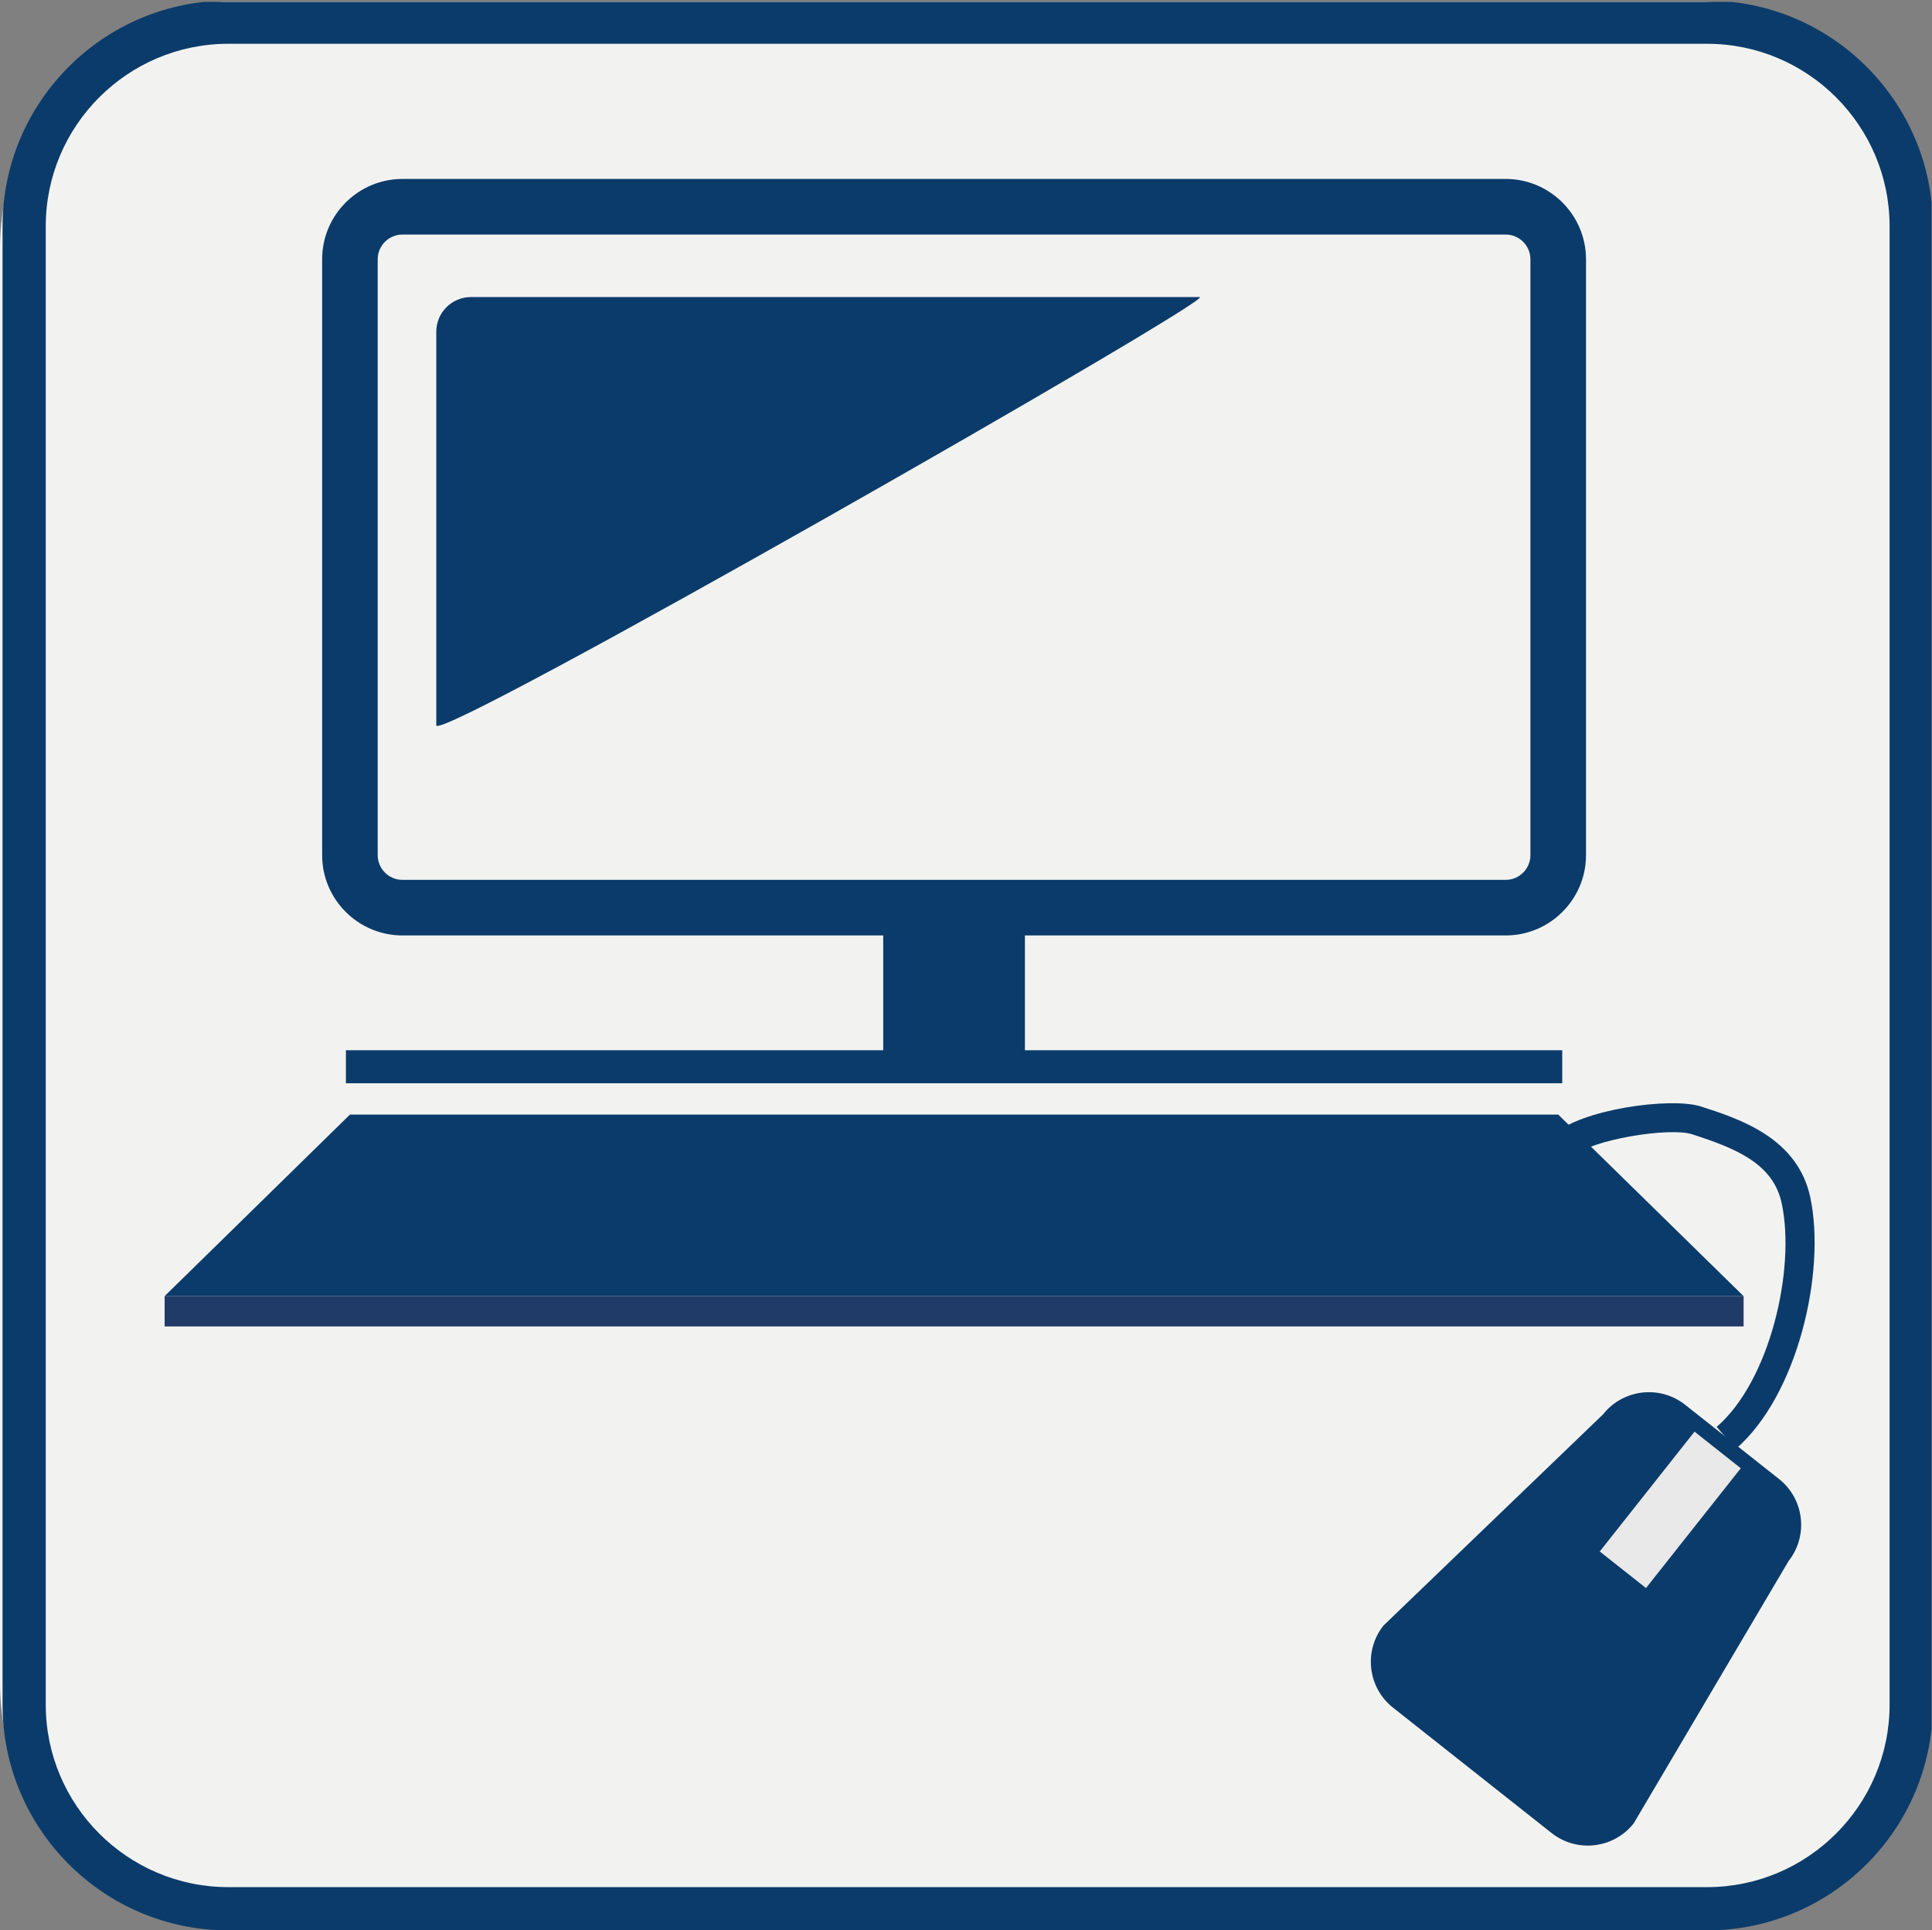
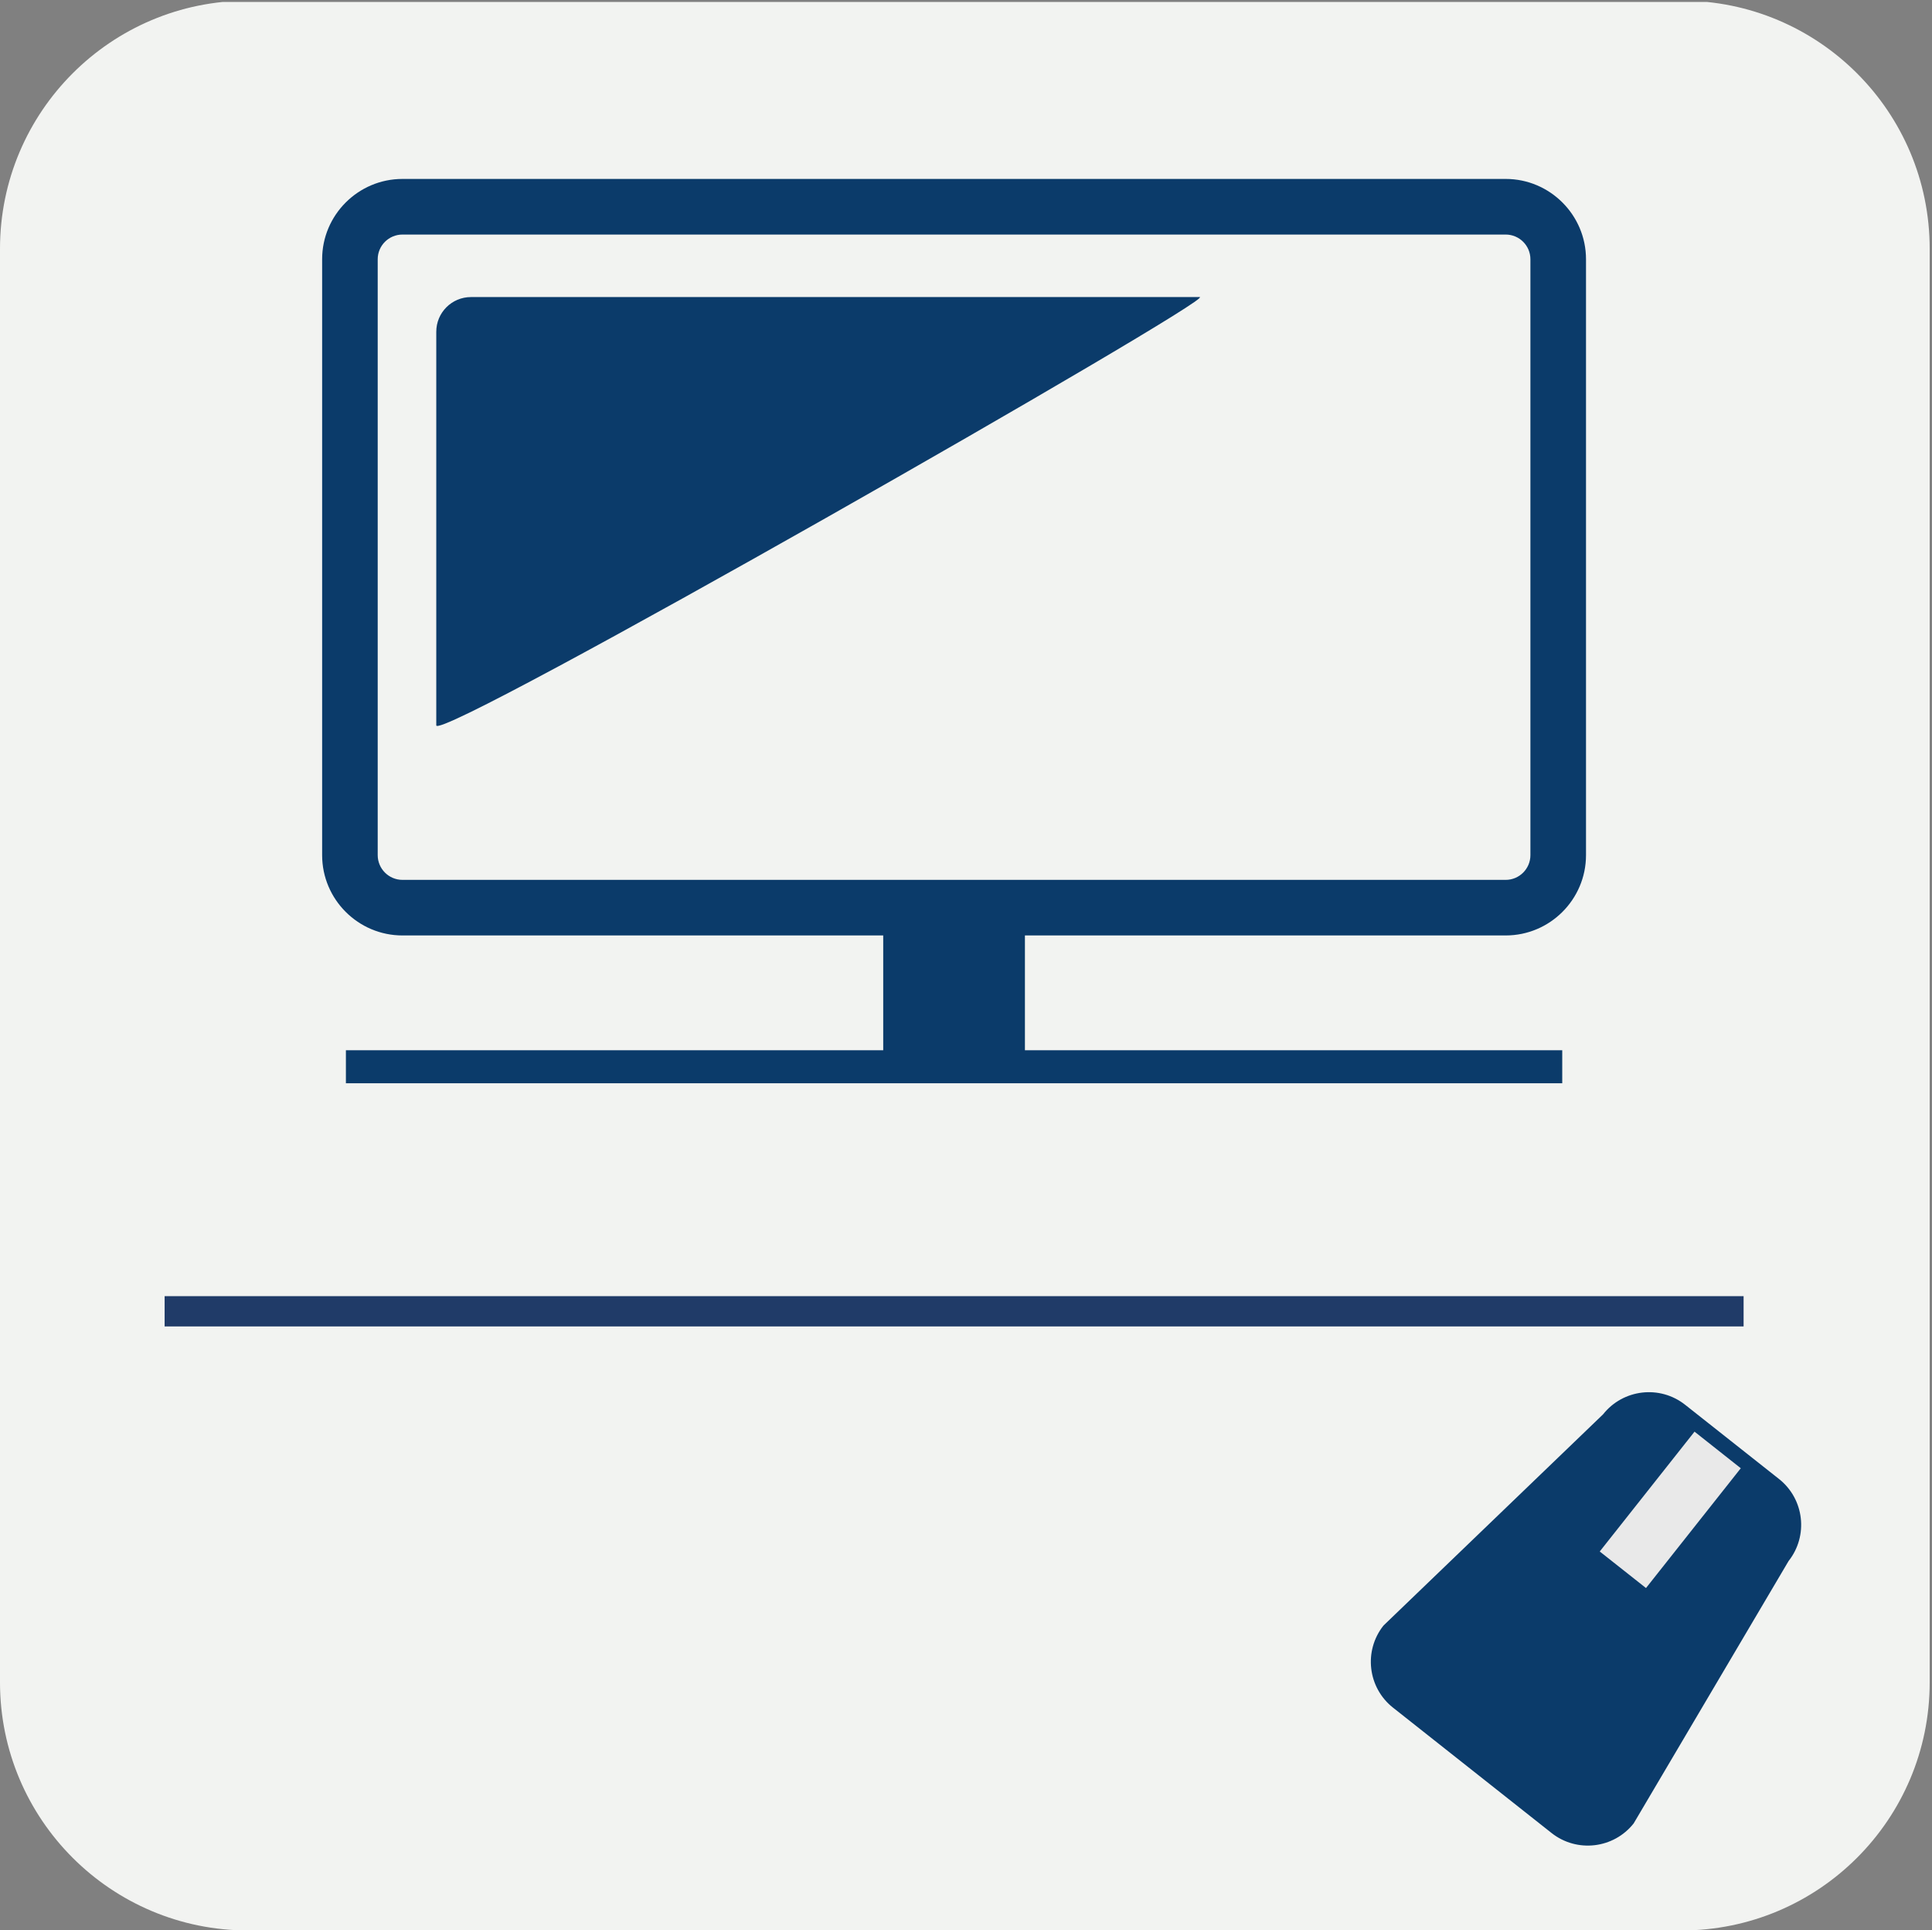
<svg xmlns="http://www.w3.org/2000/svg" viewBox="0 0 88.253 88.2" height="88.2" width="88.253" xml:space="preserve" id="svg2" version="1.1">
  <rect x="0" y="0" width="88.253" height="88.2" fill="#808080" stroke="none" />
  <defs id="defs6">
    <clipPath id="clipPath20" clipPathUnits="userSpaceOnUse">
      <path id="path18" d="M 0,0 H 661.918 V 661 H 0 Z" />
    </clipPath>
  </defs>
  <g transform="matrix(1.333,0,0,-1.333,0,88.2)" id="g10">
    <g transform="scale(0.1)" id="g12">
      <g id="g14">
        <g clip-path="url(#clipPath20)" id="g16">
          <path id="path22" style="fill:#f2f3f1;fill-opacity:1;fill-rule:nonzero;stroke:none" d="m 661.27,85.012 c 0,-46.977 -38.075,-85.039 -85.04,-85.039 H 85.039 C 38.078,-0.027 0,38.035 0,85.012 V 576.398 c 0,46.973 38.078,85.04 85.039,85.04 H 576.23 c 46.965,0 85.04,-38.067 85.04,-85.04 V 85.012" />
-           <path id="path24" style="fill:#0b3b6a;fill-opacity:1;fill-rule:nonzero;stroke:none" d="M 584.973,0 H 78.254 C 35.578,0 0.871,34.727 0.871,77.383 V 584.102 c 0,42.656 34.707,77.363 77.383,77.363 H 584.973 c 42.656,0 77.382,-34.707 77.382,-77.363 V 77.383 C 662.355,34.727 627.629,0 584.973,0 Z M 78.254,646.66 c -34.512,0 -62.578,-28.066 -62.578,-62.558 V 77.383 c 0,-34.492 28.066,-62.559 62.578,-62.559 H 584.973 c 34.492,0 62.558,28.066 62.558,62.559 V 584.102 c 0,34.492 -28.066,62.558 -62.558,62.558 H 78.254" />
          <path id="path26" style="fill:#0b3b6a;fill-opacity:1;fill-rule:nonzero;stroke:none" d="m 149.504,413.047 v 134.902 c 0,6.563 5.312,11.895 11.894,11.895 h 249.715 c 6.575,0 -261.609,-153.36 -261.609,-146.797" />
-           <path id="path28" style="fill:#0b3b6a;fill-opacity:1;fill-rule:nonzero;stroke:none" d="M 597.5,217.395 H 56.414 l 63.508,62.234 H 533.984 L 597.5,217.395" />
+           <path id="path28" style="fill:#0b3b6a;fill-opacity:1;fill-rule:nonzero;stroke:none" d="M 597.5,217.395 H 56.414 H 533.984 L 597.5,217.395" />
          <path id="path30" style="fill:#203b68;fill-opacity:1;fill-rule:nonzero;stroke:none" d="m 56.414,207.012 h 541.086 v 10.383 H 56.414 Z" />
          <path id="path32" style="fill:#0b3b6a;fill-opacity:1;fill-rule:nonzero;stroke:none" d="M 515.969,600.332 H 137.922 c -15.176,0 -27.531,-12.363 -27.531,-27.527 v -204.25 c 0,-15.176 12.355,-27.528 27.531,-27.528 H 302.664 V 301.672 H 118.535 v -11.301 h 416.817 v 11.301 H 351.223 v 39.355 h 164.746 c 15.164,0 27.527,12.352 27.527,27.528 v 204.25 c 0,15.164 -12.363,27.527 -27.527,27.527 z m 8.476,-231.777 c 0,-4.676 -3.8,-8.477 -8.476,-8.477 H 137.922 c -4.688,0 -8.488,3.801 -8.488,8.477 v 204.25 c 0,4.675 3.8,8.465 8.488,8.465 h 378.047 c 4.676,0 8.476,-3.79 8.476,-8.465 v -204.25" />
          <path id="path34" style="fill:#0b3b6a;fill-opacity:1;fill-rule:nonzero;stroke:none" d="m 559.824,36.66 c -6.855,-8.664 -19.461,-10.137 -28.133,-3.281 l -54.328,42.969 c -8.672,6.855 -10.136,19.453 -3.281,28.125 l 75.254,72.402 c 6.855,8.66 19.453,10.148 28.137,3.281 l 32.168,-25.437 c 8.66,-6.86 10.125,-19.453 3.269,-28.125 L 559.824,36.66" />
          <path id="path36" style="fill:#e9e9e9;fill-opacity:1;fill-rule:nonzero;stroke:none" d="m 564.055,117.344 -15.852,12.527 32.481,41.074 15.851,-12.539 -32.48,-41.062" />
-           <path id="path38" style="fill:#0b3b6a;fill-opacity:1;fill-rule:nonzero;stroke:none" d="m 594.797,165 -6.524,7.578 c 18.329,15.813 27.051,54.121 22.313,76.531 -2.898,13.735 -15.633,18.887 -30.742,23.774 -7.84,2.508 -34.832,-1.867 -40.938,-7.668 l -6.894,7.246 c 9.543,9.055 40.691,13.234 50.898,9.934 13.195,-4.258 33.125,-10.704 37.461,-31.211 5.41,-25.61 -4.383,-67.903 -25.574,-86.184" />
        </g>
      </g>
    </g>
  </g>
</svg>